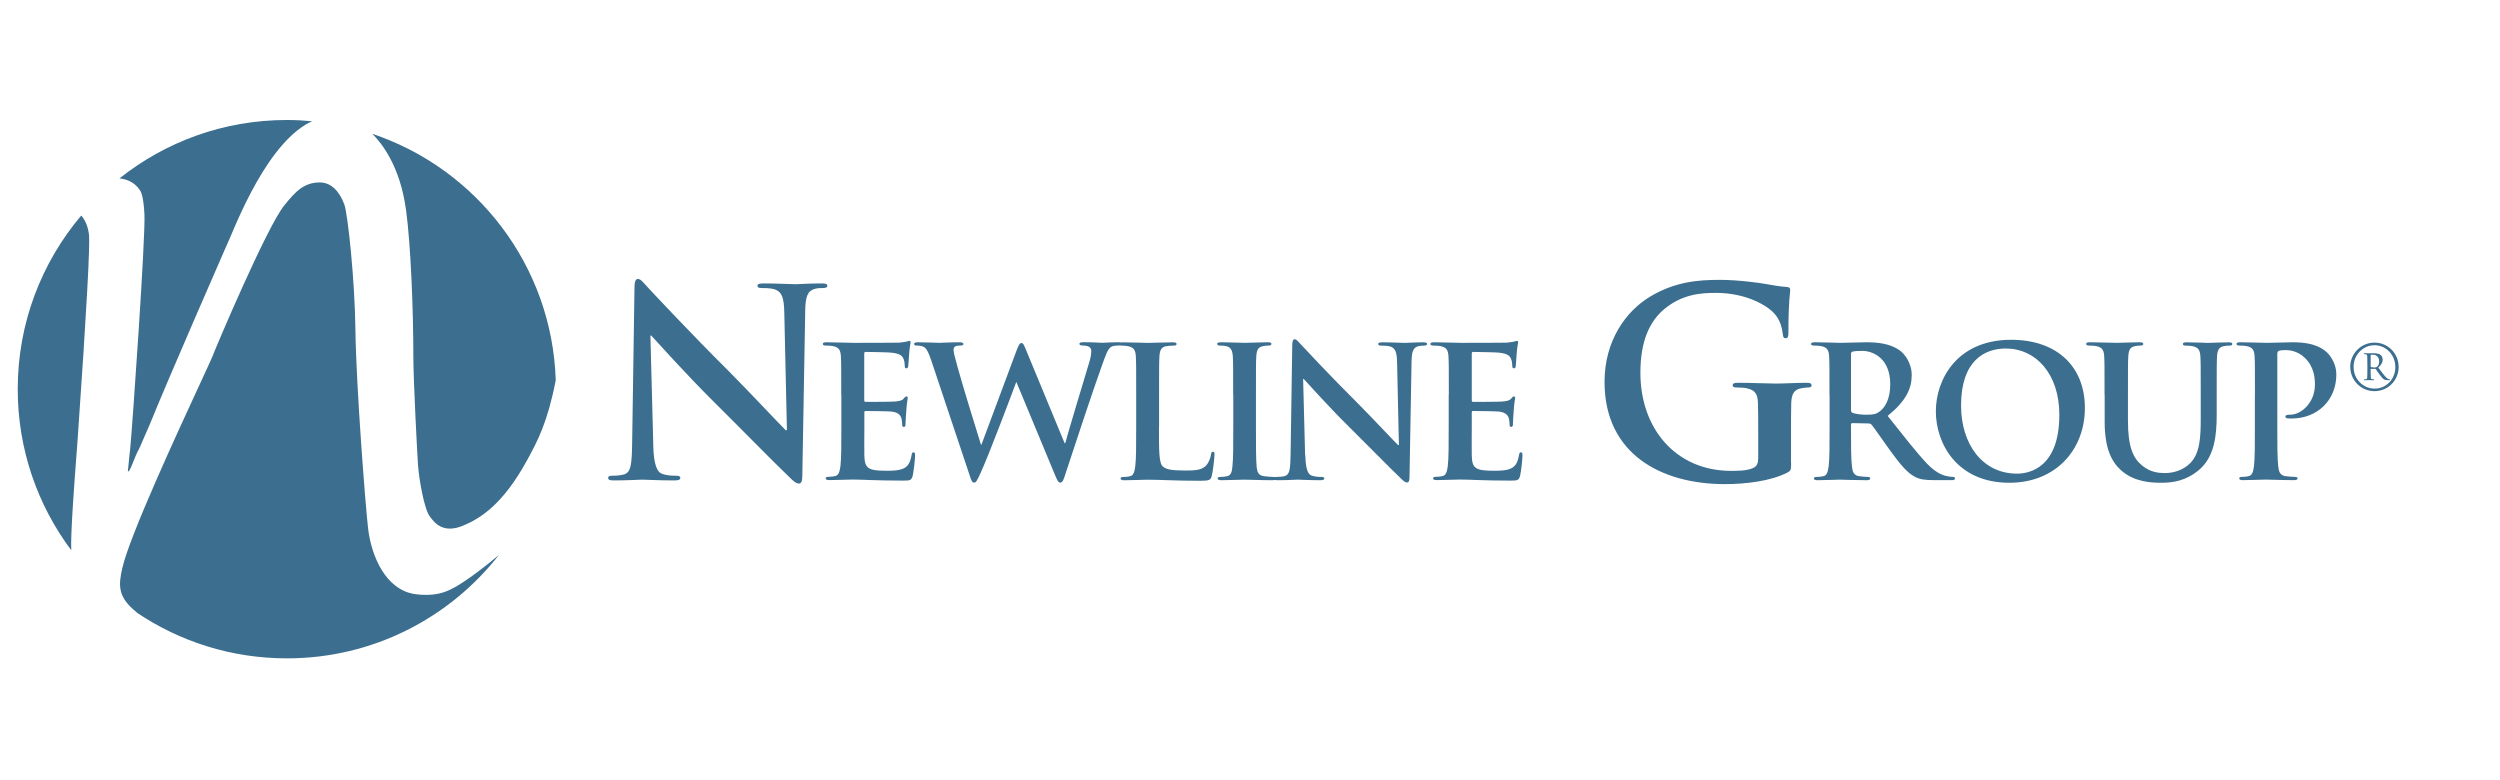
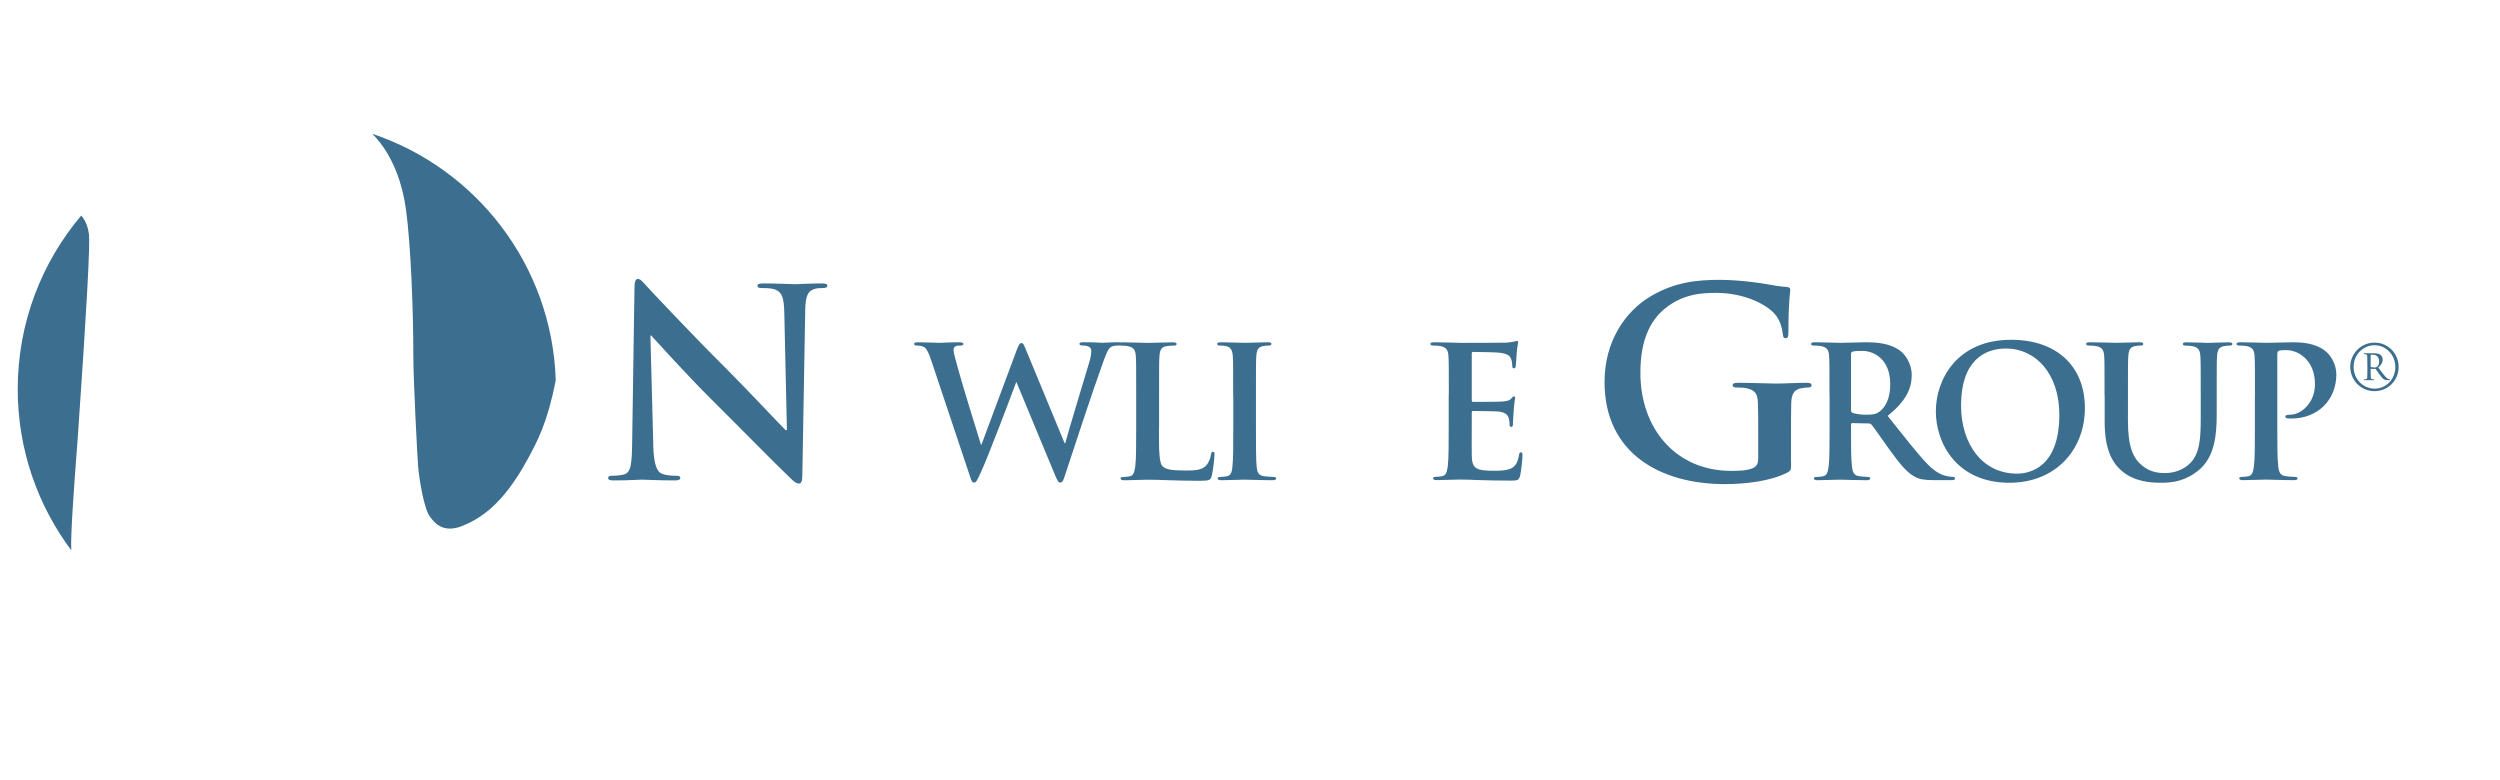
<svg xmlns="http://www.w3.org/2000/svg" width="250" height="78" viewBox="0 0 250 78" fill="none">
  <g clip-path="url(#clip0_7996_24380)">
    <path d="M40.603 20.979C41.09 24.581 41.334 31.146 41.334 35.559C41.334 38.097 41.73 45.489 41.804 46.537C41.901 47.874 42.405 50.887 42.982 51.646L43.039 51.72C43.453 52.269 44.314 53.414 46.353 52.547C48.047 51.828 50.301 50.44 52.714 46.01L52.771 45.908C53.745 44.112 54.753 42.255 55.575 38.017C55.201 26.53 47.639 16.872 37.233 13.382C38.196 14.334 40.014 16.651 40.598 20.967L40.603 20.979Z" fill="#3B6E8F" />
-     <path d="M14.003 19.035L14.02 19.069L14.031 19.086C14.042 19.103 14.354 19.511 14.445 21.443C14.558 23.703 13.272 42.186 13.017 44.911C13.006 45.041 12.972 45.285 12.966 45.33L12.785 47.137C13 47.313 13.459 45.608 13.918 44.871L14.966 42.469C16.829 37.853 22.613 24.649 22.613 24.649C23.168 23.595 26.153 15.138 30.56 12.464C30.781 12.329 31.002 12.221 31.217 12.125C30.385 12.045 29.535 12 28.68 12C22.352 12 16.541 14.187 11.947 17.84C12.802 17.925 13.538 18.316 13.997 19.03L14.003 19.035Z" fill="#3B6E8F" />
    <path d="M7.653 45.41L7.76 43.988L7.8 43.399C8.655 31.129 9.024 24.411 8.893 23.42C8.774 22.491 8.434 21.907 8.123 21.556C4.163 26.241 1.773 32.296 1.773 38.912C1.773 44.956 3.767 50.536 7.126 55.028C7.035 53.544 7.477 47.715 7.653 45.404V45.41Z" fill="#3B6E8F" />
-     <path d="M45.191 58.868C44.597 59.203 43.401 59.695 41.447 59.401C38.592 58.965 37.148 55.662 36.814 52.887C36.553 50.717 35.613 38.555 35.545 33.078C35.483 27.974 34.78 21.409 34.44 20.469C33.925 19.047 33.058 18.259 32.01 18.242C30.333 18.225 29.455 19.285 28.447 20.514C26.702 22.632 21.525 34.873 21.208 35.734C21.157 35.87 20.687 36.884 20.143 38.063C17.82 43.081 12.983 53.532 12.235 56.789C11.822 58.585 11.776 59.724 13.68 61.242L13.691 61.27C17.979 64.153 23.14 65.836 28.696 65.836C37.301 65.836 44.959 61.791 49.887 55.504C46.596 58.257 45.203 58.868 45.203 58.868H45.191Z" fill="#3B6E8F" />
    <path d="M65.323 44.497C65.374 46.531 65.714 47.211 66.235 47.392C66.677 47.55 67.176 47.573 67.589 47.573C67.878 47.573 68.031 47.624 68.031 47.783C68.031 47.992 67.799 48.043 67.431 48.043C65.737 48.043 64.695 47.964 64.202 47.964C63.97 47.964 62.74 48.043 61.387 48.043C61.047 48.043 60.815 48.015 60.815 47.783C60.815 47.624 60.973 47.573 61.234 47.573C61.574 47.573 62.044 47.545 62.406 47.443C63.086 47.233 63.188 46.48 63.216 44.208L63.449 28.778C63.449 28.257 63.528 27.895 63.788 27.895C64.077 27.895 64.309 28.234 64.751 28.705C65.063 29.044 69.022 33.293 72.829 37.071C74.602 38.844 78.12 42.594 78.561 43.013H78.692L78.431 31.31C78.403 29.718 78.171 29.226 77.547 28.965C77.157 28.806 76.534 28.806 76.165 28.806C75.854 28.806 75.746 28.727 75.746 28.574C75.746 28.365 76.035 28.342 76.426 28.342C77.78 28.342 79.032 28.421 79.581 28.421C79.87 28.421 80.856 28.342 82.136 28.342C82.476 28.342 82.736 28.37 82.736 28.574C82.736 28.733 82.578 28.806 82.266 28.806C82.005 28.806 81.796 28.806 81.484 28.886C80.754 29.095 80.544 29.639 80.521 31.101L80.233 47.545C80.233 48.117 80.13 48.355 79.893 48.355C79.604 48.355 79.292 48.066 79.009 47.783C77.366 46.219 74.03 42.804 71.322 40.119C68.484 37.303 65.59 34.046 65.12 33.553H65.04L65.329 44.497H65.323Z" fill="#3B6E8F" />
-     <path d="M84.124 39.518C84.124 36.748 84.124 36.233 84.09 35.649C84.056 35.032 83.909 34.737 83.308 34.613C83.161 34.579 82.849 34.556 82.594 34.556C82.396 34.556 82.283 34.522 82.283 34.392C82.283 34.261 82.413 34.228 82.685 34.228C83.654 34.228 84.798 34.284 85.314 34.284C85.897 34.284 89.528 34.284 89.873 34.267C90.219 34.233 90.513 34.194 90.655 34.16C90.746 34.143 90.853 34.086 90.95 34.086C91.046 34.086 91.057 34.16 91.057 34.25C91.057 34.38 90.967 34.596 90.91 35.434C90.893 35.615 90.853 36.42 90.819 36.635C90.802 36.726 90.763 36.833 90.638 36.833C90.513 36.833 90.474 36.743 90.474 36.578C90.474 36.448 90.457 36.142 90.366 35.921C90.236 35.593 90.055 35.372 89.143 35.264C88.831 35.23 86.917 35.191 86.554 35.191C86.463 35.191 86.424 35.247 86.424 35.372V39.988C86.424 40.119 86.441 40.187 86.554 40.187C86.956 40.187 89.052 40.187 89.471 40.153C89.907 40.119 90.185 40.062 90.349 39.881C90.48 39.733 90.547 39.643 90.644 39.643C90.718 39.643 90.774 39.677 90.774 39.79C90.774 39.903 90.683 40.192 90.627 41.121C90.593 41.484 90.553 42.215 90.553 42.345C90.553 42.492 90.553 42.69 90.389 42.69C90.259 42.69 90.225 42.617 90.225 42.526C90.208 42.345 90.208 42.107 90.151 41.869C90.06 41.507 89.805 41.229 89.131 41.155C88.786 41.121 86.979 41.099 86.543 41.099C86.452 41.099 86.435 41.172 86.435 41.28V42.719C86.435 43.336 86.418 45.019 86.435 45.545C86.469 46.803 86.764 47.075 88.622 47.075C89.097 47.075 89.862 47.075 90.338 46.854C90.814 46.633 91.029 46.253 91.159 45.506C91.193 45.307 91.233 45.234 91.358 45.234C91.505 45.234 91.505 45.381 91.505 45.562C91.505 45.981 91.358 47.222 91.267 47.584C91.137 48.06 90.972 48.06 90.281 48.06C87.528 48.06 86.305 47.953 85.228 47.953C84.809 47.953 83.659 48.009 82.929 48.009C82.691 48.009 82.566 47.953 82.566 47.828C82.566 47.737 82.64 47.681 82.861 47.681C83.133 47.681 83.354 47.647 83.518 47.607C83.88 47.533 83.971 47.131 84.045 46.605C84.135 45.84 84.135 44.395 84.135 42.719V39.507L84.124 39.518Z" fill="#3B6E8F" />
    <path d="M93.114 36.018C92.893 35.344 92.695 34.908 92.44 34.721C92.241 34.59 91.873 34.556 91.709 34.556C91.528 34.556 91.414 34.539 91.414 34.392C91.414 34.262 91.562 34.228 91.817 34.228C92.763 34.228 93.765 34.285 93.929 34.285C94.094 34.285 94.898 34.228 95.952 34.228C96.207 34.228 96.337 34.285 96.337 34.392C96.337 34.539 96.189 34.556 96.008 34.556C95.861 34.556 95.68 34.556 95.555 34.63C95.391 34.704 95.357 34.828 95.357 35.032C95.357 35.27 95.538 35.888 95.759 36.709C96.071 37.91 97.764 43.438 98.093 44.458H98.149L101.69 34.959C101.888 34.449 102.001 34.301 102.143 34.301C102.341 34.301 102.432 34.573 102.67 35.157L106.465 44.328H106.522C106.85 43.104 108.306 38.289 108.946 36.159C109.076 35.74 109.127 35.355 109.127 35.1C109.127 34.806 108.963 34.551 108.255 34.551C108.074 34.551 107.943 34.494 107.943 34.386C107.943 34.256 108.091 34.222 108.363 34.222C109.331 34.222 110.096 34.279 110.26 34.279C110.39 34.279 111.172 34.222 111.773 34.222C111.977 34.222 112.101 34.256 112.101 34.369C112.101 34.5 112.011 34.551 111.846 34.551C111.665 34.551 111.41 34.568 111.206 34.641C110.77 34.806 110.566 35.536 110.187 36.573C109.348 38.873 107.434 44.668 106.539 47.404C106.34 48.044 106.25 48.259 106.012 48.259C105.831 48.259 105.723 48.038 105.445 47.364L101.65 38.227H101.616C101.271 39.156 98.846 45.614 98.059 47.29C97.713 48.038 97.623 48.259 97.402 48.259C97.22 48.259 97.13 48.061 96.983 47.585L93.114 36.007V36.018Z" fill="#3B6E8F" />
    <path d="M115.896 42.73C115.896 45.064 115.896 46.322 116.282 46.65C116.593 46.922 117.063 47.052 118.491 47.052C119.459 47.052 120.167 47.035 120.626 46.542C120.847 46.304 121.062 45.795 121.102 45.449C121.119 45.285 121.159 45.177 121.3 45.177C121.431 45.177 121.448 45.268 121.448 45.489C121.448 45.687 121.317 47.058 121.176 47.585C121.068 47.987 120.978 48.078 120.026 48.078C117.398 48.078 116.197 47.97 114.718 47.97C114.299 47.97 113.149 48.026 112.418 48.026C112.18 48.026 112.056 47.97 112.056 47.845C112.056 47.755 112.13 47.698 112.345 47.698C112.617 47.698 112.838 47.664 113.002 47.624C113.364 47.551 113.455 47.148 113.529 46.622C113.619 45.857 113.619 44.413 113.619 42.736V39.524C113.619 36.754 113.619 36.239 113.585 35.655C113.551 35.038 113.404 34.743 112.804 34.619C112.656 34.585 112.441 34.562 112.203 34.562C112.005 34.562 111.892 34.528 111.892 34.398C111.892 34.267 112.022 34.233 112.294 34.233C113.149 34.233 114.299 34.29 114.792 34.29C115.228 34.29 116.559 34.233 117.273 34.233C117.528 34.233 117.658 34.267 117.658 34.398C117.658 34.528 117.55 34.562 117.33 34.562C117.131 34.562 116.837 34.579 116.616 34.619C116.123 34.709 115.976 35.021 115.942 35.655C115.908 36.239 115.908 36.748 115.908 39.524V42.736L115.896 42.73Z" fill="#3B6E8F" />
    <path d="M123.317 39.518C123.317 36.748 123.317 36.233 123.283 35.649C123.249 35.032 123.062 34.72 122.665 34.63C122.467 34.573 122.229 34.556 122.008 34.556C121.827 34.556 121.719 34.522 121.719 34.375C121.719 34.267 121.867 34.227 122.156 34.227C122.847 34.227 123.997 34.284 124.529 34.284C124.982 34.284 126.059 34.227 126.755 34.227C126.993 34.227 127.14 34.261 127.14 34.375C127.14 34.522 127.033 34.556 126.846 34.556C126.659 34.556 126.517 34.573 126.302 34.613C125.809 34.703 125.662 35.015 125.628 35.649C125.594 36.233 125.594 36.743 125.594 39.518V42.73C125.594 44.497 125.594 45.942 125.668 46.724C125.724 47.216 125.849 47.545 126.398 47.618C126.653 47.653 127.055 47.692 127.327 47.692C127.526 47.692 127.616 47.749 127.616 47.839C127.616 47.97 127.469 48.021 127.271 48.021C126.07 48.021 124.92 47.964 124.427 47.964C124.008 47.964 122.858 48.021 122.127 48.021C121.889 48.021 121.765 47.964 121.765 47.839C121.765 47.749 121.838 47.692 122.054 47.692C122.326 47.692 122.547 47.658 122.711 47.618C123.073 47.545 123.187 47.233 123.238 46.706C123.328 45.942 123.328 44.503 123.328 42.73V39.518H123.317Z" fill="#3B6E8F" />
-     <path d="M130.534 45.539C130.568 46.961 130.805 47.437 131.174 47.562C131.485 47.669 131.831 47.692 132.12 47.692C132.324 47.692 132.431 47.726 132.431 47.839C132.431 47.987 132.267 48.021 132.012 48.021C130.828 48.021 130.097 47.964 129.752 47.964C129.588 47.964 128.732 48.021 127.781 48.021C127.543 48.021 127.378 48.004 127.378 47.839C127.378 47.732 127.486 47.692 127.673 47.692C127.911 47.692 128.239 47.675 128.494 47.601C128.97 47.454 129.038 46.927 129.061 45.341L129.225 34.545C129.225 34.182 129.282 33.927 129.463 33.927C129.661 33.927 129.826 34.165 130.137 34.494C130.352 34.732 133.128 37.706 135.79 40.345C137.031 41.586 139.495 44.214 139.801 44.503H139.891L139.71 36.312C139.693 35.202 139.529 34.851 139.087 34.669C138.815 34.562 138.373 34.562 138.118 34.562C137.897 34.562 137.824 34.505 137.824 34.397C137.824 34.25 138.022 34.233 138.3 34.233C139.246 34.233 140.124 34.29 140.503 34.29C140.701 34.29 141.398 34.233 142.287 34.233C142.525 34.233 142.707 34.25 142.707 34.397C142.707 34.505 142.599 34.562 142.378 34.562C142.197 34.562 142.05 34.562 141.829 34.618C141.319 34.766 141.172 35.145 141.155 36.17L140.951 47.681C140.951 48.083 140.877 48.247 140.713 48.247C140.514 48.247 140.294 48.049 140.09 47.845C138.94 46.752 136.606 44.361 134.708 42.486C132.72 40.515 130.698 38.238 130.369 37.892H130.313L130.511 45.551L130.534 45.539Z" fill="#3B6E8F" />
    <path d="M144.882 39.518C144.882 36.748 144.882 36.233 144.848 35.649C144.814 35.032 144.666 34.737 144.066 34.613C143.919 34.579 143.613 34.556 143.352 34.556C143.154 34.556 143.041 34.522 143.041 34.392C143.041 34.261 143.171 34.228 143.443 34.228C144.412 34.228 145.556 34.284 146.071 34.284C146.655 34.284 150.286 34.284 150.631 34.267C150.977 34.233 151.271 34.194 151.413 34.16C151.504 34.143 151.611 34.086 151.702 34.086C151.792 34.086 151.809 34.16 151.809 34.25C151.809 34.38 151.719 34.596 151.662 35.434C151.645 35.615 151.606 36.42 151.572 36.635C151.555 36.726 151.515 36.833 151.39 36.833C151.266 36.833 151.226 36.743 151.226 36.578C151.226 36.448 151.209 36.142 151.118 35.921C150.988 35.593 150.807 35.372 149.895 35.264C149.583 35.23 147.669 35.191 147.306 35.191C147.216 35.191 147.176 35.247 147.176 35.372V39.988C147.176 40.119 147.193 40.187 147.306 40.187C147.708 40.187 149.804 40.187 150.223 40.153C150.66 40.119 150.937 40.062 151.096 39.881C151.226 39.733 151.3 39.643 151.39 39.643C151.464 39.643 151.515 39.677 151.515 39.79C151.515 39.903 151.424 40.192 151.368 41.121C151.334 41.484 151.294 42.215 151.294 42.345C151.294 42.492 151.294 42.69 151.13 42.69C151.005 42.69 150.965 42.617 150.965 42.526C150.948 42.345 150.948 42.107 150.892 41.869C150.801 41.507 150.546 41.229 149.872 41.155C149.527 41.121 147.72 41.099 147.284 41.099C147.193 41.099 147.176 41.172 147.176 41.28V42.719C147.176 43.336 147.159 45.019 147.176 45.545C147.21 46.803 147.504 47.075 149.362 47.075C149.838 47.075 150.603 47.075 151.079 46.854C151.555 46.633 151.77 46.253 151.9 45.506C151.934 45.307 151.974 45.234 152.098 45.234C152.246 45.234 152.246 45.381 152.246 45.562C152.246 45.981 152.098 47.222 152.008 47.584C151.877 48.06 151.713 48.06 151.022 48.06C148.269 48.06 147.046 47.953 145.969 47.953C145.55 47.953 144.4 48.009 143.67 48.009C143.432 48.009 143.307 47.953 143.307 47.828C143.307 47.737 143.381 47.681 143.596 47.681C143.868 47.681 144.089 47.647 144.253 47.607C144.616 47.533 144.706 47.131 144.78 46.605C144.87 45.84 144.87 44.395 144.87 42.719V39.507L144.882 39.518Z" fill="#3B6E8F" />
    <path d="M179.113 46.299C179.113 47.001 179.084 47.052 178.773 47.239C177.079 48.123 174.524 48.412 172.491 48.412C166.107 48.412 160.454 45.387 160.454 38.199C160.454 34.029 162.617 31.112 164.985 29.679C167.489 28.167 169.806 27.985 171.992 27.985C173.794 27.985 176.082 28.297 176.603 28.404C177.147 28.506 178.065 28.665 178.659 28.693C178.971 28.722 179.022 28.824 179.022 29.005C179.022 29.294 178.841 30.019 178.841 33.276C178.841 33.695 178.761 33.825 178.552 33.825C178.371 33.825 178.32 33.695 178.291 33.486C178.212 32.885 178.082 32.053 177.408 31.322C176.626 30.489 174.541 29.288 171.596 29.288C170.163 29.288 168.259 29.39 166.435 30.903C164.974 32.126 164.039 34.08 164.039 37.286C164.039 42.889 167.608 47.086 173.108 47.086C173.788 47.086 174.7 47.086 175.323 46.797C175.714 46.616 175.821 46.276 175.821 45.834V43.387C175.821 42.084 175.821 41.093 175.793 40.311C175.771 39.428 175.533 39.008 174.672 38.827C174.462 38.776 174.02 38.748 173.658 38.748C173.425 38.748 173.267 38.697 173.267 38.538C173.267 38.329 173.448 38.278 173.811 38.278C175.164 38.278 176.807 38.357 177.589 38.357C178.371 38.357 179.775 38.278 180.636 38.278C180.976 38.278 181.157 38.329 181.157 38.538C181.157 38.697 180.999 38.748 180.818 38.748C180.608 38.748 180.427 38.776 180.115 38.827C179.413 38.958 179.152 39.399 179.124 40.311C179.101 41.093 179.101 42.135 179.101 43.438V46.304L179.113 46.299Z" fill="#3B6E8F" />
    <path d="M182.947 39.518C182.947 36.748 182.947 36.233 182.913 35.649C182.879 35.032 182.732 34.737 182.132 34.613C181.984 34.579 181.679 34.556 181.418 34.556C181.22 34.556 181.106 34.522 181.106 34.392C181.106 34.261 181.231 34.227 181.509 34.227C182.477 34.227 183.627 34.284 184.007 34.284C184.624 34.284 186.012 34.227 186.578 34.227C187.728 34.227 188.952 34.335 189.932 35.009C190.442 35.355 191.172 36.284 191.172 37.507C191.172 38.855 190.606 40.096 188.765 41.591C190.391 43.636 191.648 45.256 192.724 46.389C193.744 47.449 194.492 47.573 194.769 47.63C194.968 47.664 195.132 47.687 195.279 47.687C195.426 47.687 195.5 47.743 195.5 47.834C195.5 47.981 195.375 48.015 195.154 48.015H193.421C192.402 48.015 191.943 47.924 191.467 47.669C190.685 47.25 189.988 46.395 188.969 44.99C188.238 43.987 187.4 42.747 187.162 42.475C187.071 42.367 186.958 42.345 186.833 42.345L185.247 42.311C185.157 42.311 185.1 42.345 185.1 42.458V42.713C185.1 44.407 185.1 45.851 185.191 46.616C185.247 47.143 185.355 47.545 185.904 47.618C186.176 47.653 186.578 47.692 186.799 47.692C186.947 47.692 187.02 47.749 187.02 47.839C187.02 47.97 186.89 48.021 186.658 48.021C185.598 48.021 184.25 47.964 183.978 47.964C183.633 47.964 182.483 48.021 181.752 48.021C181.514 48.021 181.39 47.964 181.39 47.839C181.39 47.749 181.463 47.692 181.684 47.692C181.956 47.692 182.177 47.658 182.341 47.618C182.704 47.545 182.794 47.143 182.868 46.616C182.959 45.851 182.959 44.407 182.959 42.73V39.518H182.947ZM185.1 40.963C185.1 41.161 185.134 41.235 185.264 41.291C185.649 41.422 186.193 41.472 186.652 41.472C187.383 41.472 187.621 41.399 187.949 41.161C188.499 40.759 189.025 39.92 189.025 38.425C189.025 35.836 187.309 35.089 186.233 35.089C185.78 35.089 185.451 35.105 185.264 35.162C185.14 35.196 185.1 35.27 185.1 35.417V40.963Z" fill="#3B6E8F" />
    <path d="M193.585 41.127C193.585 38.006 195.647 33.978 201.119 33.978C205.662 33.978 208.489 36.624 208.489 40.799C208.489 44.973 205.572 48.276 200.938 48.276C195.704 48.276 193.585 44.356 193.585 41.127ZM205.934 41.473C205.934 37.389 203.583 34.851 200.592 34.851C198.497 34.851 196.106 36.018 196.106 40.561C196.106 44.356 198.202 47.364 201.703 47.364C202.977 47.364 205.934 46.741 205.934 41.473Z" fill="#3B6E8F" />
    <path d="M210.454 39.518C210.454 36.748 210.454 36.233 210.421 35.649C210.387 35.032 210.239 34.737 209.639 34.613C209.492 34.579 209.18 34.556 208.925 34.556C208.721 34.556 208.614 34.522 208.614 34.392C208.614 34.261 208.744 34.227 209.016 34.227C209.984 34.227 211.129 34.284 211.678 34.284C212.114 34.284 213.264 34.227 213.921 34.227C214.193 34.227 214.323 34.261 214.323 34.392C214.323 34.522 214.216 34.556 214.029 34.556C213.831 34.556 213.717 34.573 213.502 34.613C213.009 34.703 212.862 35.015 212.828 35.649C212.794 36.233 212.794 36.743 212.794 39.518V42.073C212.794 44.718 213.321 45.828 214.216 46.559C215.037 47.233 215.875 47.307 216.499 47.307C217.303 47.307 218.283 47.052 219.014 46.321C220.016 45.319 220.073 43.676 220.073 41.801V39.524C220.073 36.754 220.073 36.238 220.039 35.655C220.005 35.038 219.858 34.743 219.257 34.618C219.11 34.584 218.804 34.562 218.6 34.562C218.396 34.562 218.289 34.528 218.289 34.398C218.289 34.267 218.419 34.233 218.674 34.233C219.603 34.233 220.753 34.29 220.77 34.29C220.991 34.29 222.135 34.233 222.848 34.233C223.103 34.233 223.234 34.267 223.234 34.398C223.234 34.528 223.126 34.562 222.905 34.562C222.701 34.562 222.594 34.579 222.378 34.618C221.886 34.709 221.738 35.021 221.704 35.655C221.67 36.238 221.67 36.748 221.67 39.524V41.472C221.67 43.495 221.466 45.647 219.937 46.961C218.64 48.072 217.326 48.276 216.142 48.276C215.173 48.276 213.423 48.219 212.092 47.018C211.163 46.18 210.466 44.831 210.466 42.186V39.524L210.454 39.518Z" fill="#3B6E8F" />
    <path d="M225.494 39.518C225.494 36.748 225.494 36.233 225.46 35.649C225.426 35.032 225.279 34.737 224.678 34.613C224.531 34.579 224.225 34.556 223.964 34.556C223.766 34.556 223.653 34.522 223.653 34.392C223.653 34.261 223.783 34.227 224.055 34.227C225.024 34.227 226.168 34.284 226.683 34.284C227.431 34.284 228.49 34.227 229.329 34.227C231.606 34.227 232.427 34.992 232.722 35.27C233.124 35.655 233.634 36.471 233.634 37.439C233.634 40.028 231.736 41.852 229.147 41.852C229.057 41.852 228.853 41.852 228.762 41.835C228.672 41.818 228.541 41.801 228.541 41.671C228.541 41.523 228.666 41.467 229.051 41.467C230.071 41.467 231.493 40.317 231.493 38.459C231.493 37.858 231.436 36.635 230.416 35.723C229.759 35.123 229.011 35.009 228.592 35.009C228.32 35.009 228.043 35.026 227.879 35.083C227.788 35.117 227.731 35.23 227.731 35.428V42.724C227.731 44.401 227.731 45.84 227.822 46.627C227.879 47.137 227.986 47.539 228.536 47.613C228.791 47.647 229.193 47.687 229.465 47.687C229.663 47.687 229.759 47.743 229.759 47.834C229.759 47.964 229.612 48.015 229.414 48.015C228.213 48.015 227.063 47.958 226.587 47.958C226.168 47.958 225.018 48.015 224.287 48.015C224.049 48.015 223.925 47.958 223.925 47.834C223.925 47.743 223.998 47.687 224.214 47.687C224.486 47.687 224.706 47.653 224.871 47.613C225.233 47.539 225.324 47.137 225.398 46.61C225.488 45.846 225.488 44.401 225.488 42.724V39.513L225.494 39.518Z" fill="#3B6E8F" />
    <path d="M235.021 36.697C235.027 35.344 236.109 34.262 237.452 34.262C238.794 34.262 239.865 35.338 239.865 36.697C239.865 38.057 238.783 39.116 237.446 39.116C236.109 39.116 235.033 38.034 235.027 36.697H235.021ZM239.53 36.692C239.536 35.502 238.613 34.522 237.452 34.522C236.29 34.522 235.344 35.502 235.361 36.692C235.35 37.864 236.268 38.861 237.469 38.861C238.669 38.861 239.542 37.864 239.536 36.692H239.53ZM236.732 36.358C236.732 35.938 236.738 35.757 236.727 35.604C236.715 35.457 236.63 35.417 236.438 35.412C236.398 35.412 236.381 35.395 236.381 35.361C236.381 35.338 236.409 35.321 236.455 35.321H236.562C236.608 35.321 236.891 35.332 236.908 35.332C237.032 35.332 237.123 35.321 237.333 35.321C237.78 35.321 237.95 35.412 238.024 35.468C238.131 35.548 238.267 35.706 238.267 35.955C238.267 36.205 238.188 36.42 237.831 36.765C238.131 37.139 238.358 37.479 238.567 37.694C238.669 37.802 238.794 37.927 238.947 37.927C238.998 37.927 239.009 37.949 239.009 37.978C239.009 37.995 238.998 38.017 238.936 38.017H238.851C238.709 38.017 238.533 38.012 238.42 37.949C238.273 37.87 238.137 37.694 237.939 37.428C237.791 37.23 237.639 37.009 237.559 36.89H237.066V37.196C237.066 37.808 237.089 37.847 237.123 37.881C237.168 37.932 237.287 37.927 237.361 37.927C237.401 37.927 237.418 37.938 237.423 37.972C237.418 38 237.401 38.023 237.355 38.023H237.236C237.191 38.023 236.93 38.012 236.913 38.012C236.896 38.012 236.608 38.023 236.562 38.023H236.449C236.421 38.023 236.392 38.006 236.392 37.978C236.392 37.949 236.415 37.932 236.46 37.932C236.676 37.927 236.715 37.915 236.727 37.74C236.738 37.609 236.738 37.417 236.738 36.986V36.363L236.732 36.358ZM237.061 36.681C237.134 36.726 237.31 36.748 237.446 36.748C237.531 36.748 237.61 36.743 237.695 36.681C237.82 36.596 237.916 36.414 237.916 36.148C237.916 35.763 237.701 35.474 237.299 35.474C237.259 35.474 237.112 35.474 237.066 35.497V36.681H237.061Z" fill="#3B6E8F" />
  </g>
  <defs>
    <clipPath id="clip0_7996_24380">
      <rect width="239.865" height="54" fill="white" transform="translate(0 12)" />
    </clipPath>
  </defs>
</svg>